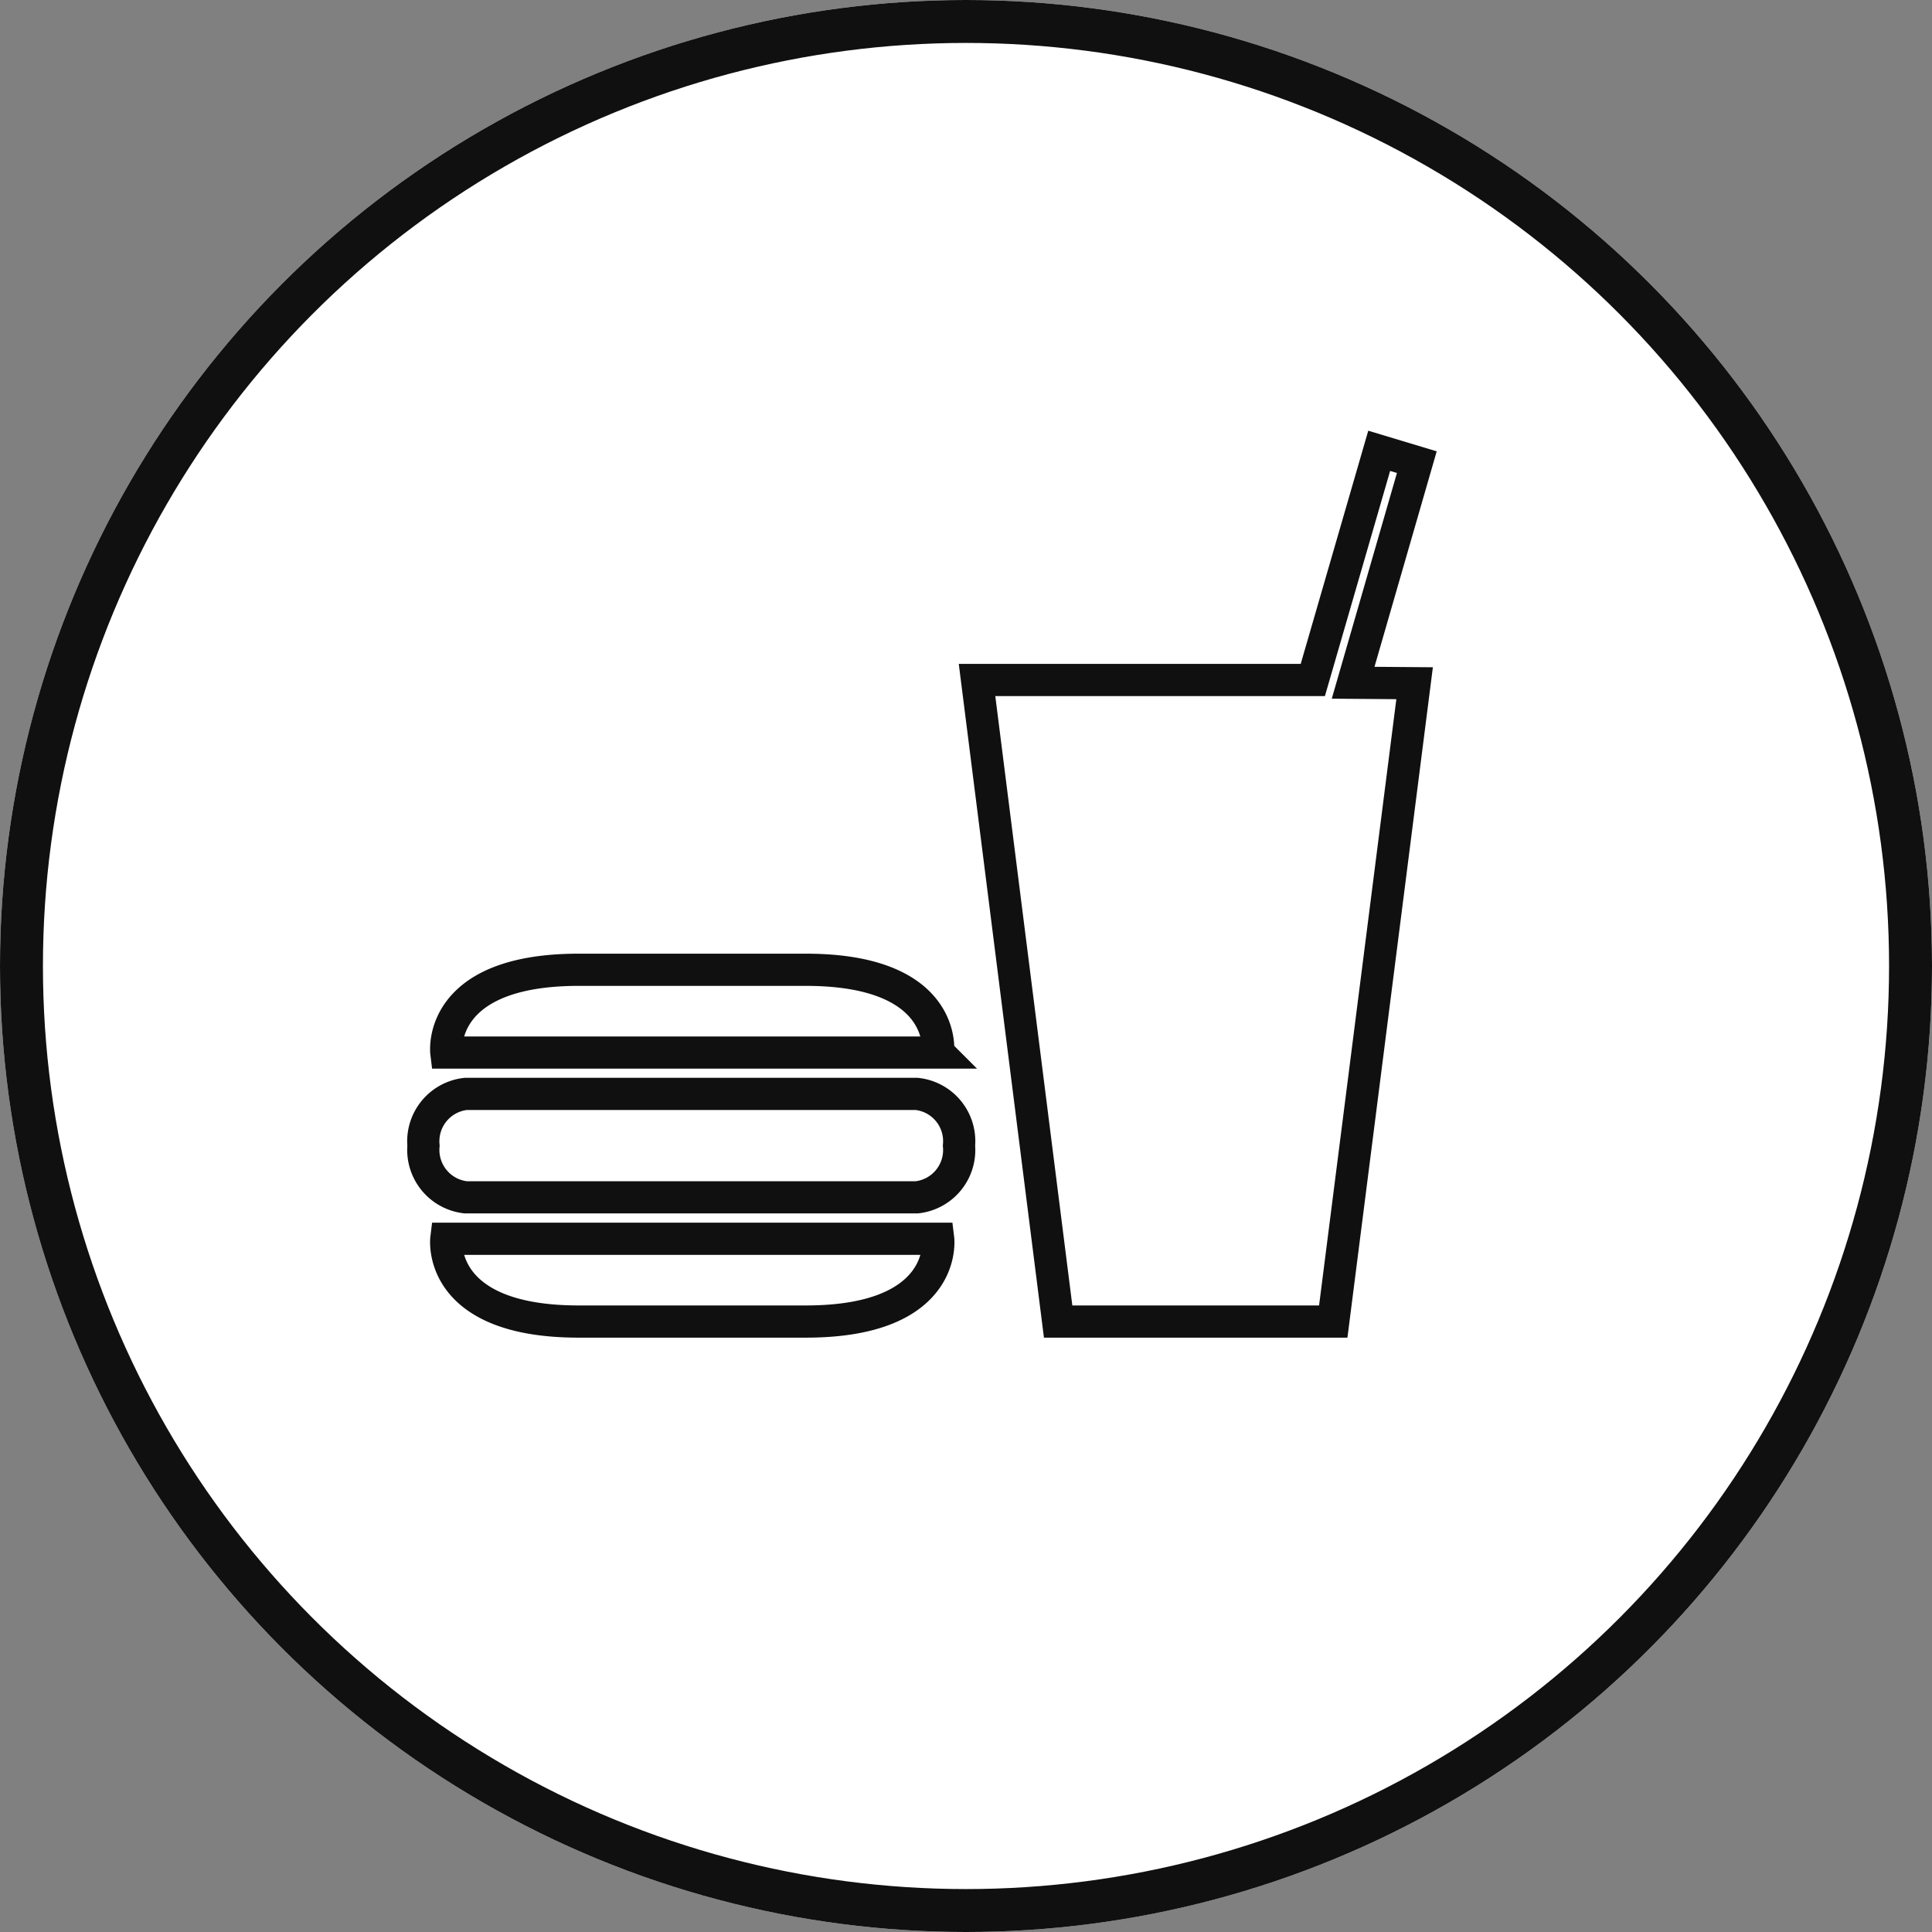
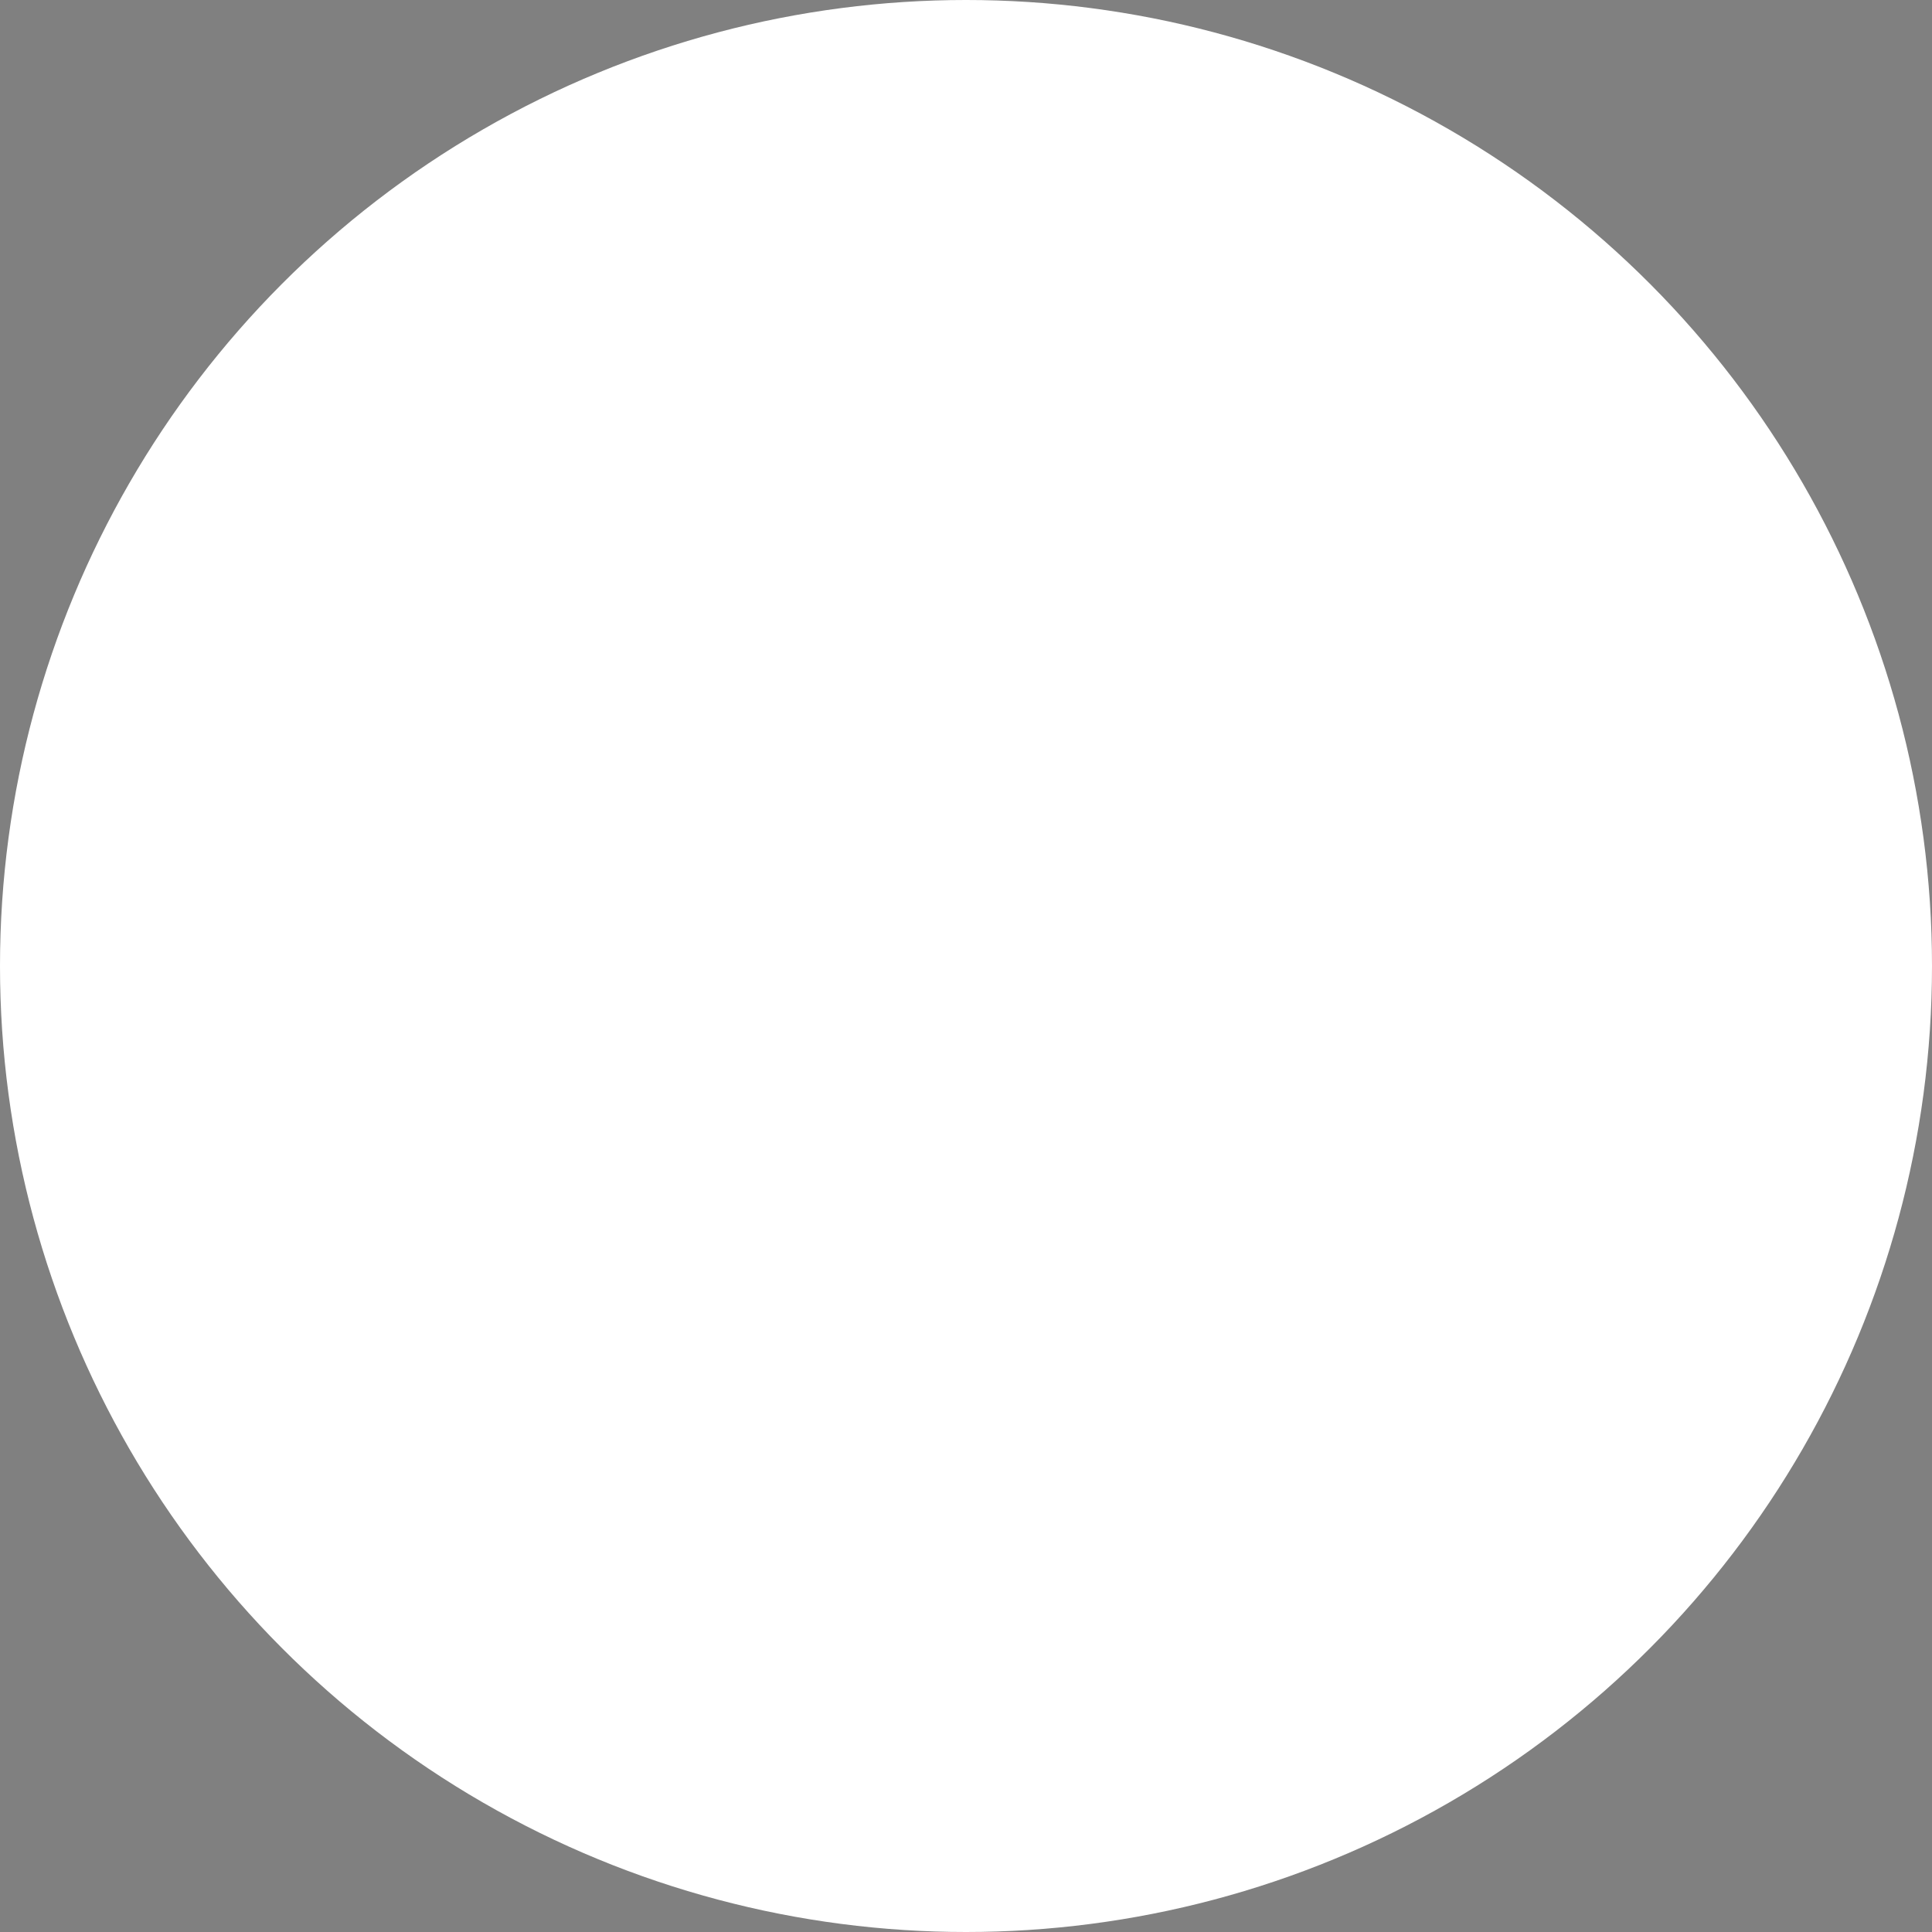
<svg xmlns="http://www.w3.org/2000/svg" width="90" height="90" viewBox="0 0 90 90">
  <rect x="0" y="0" width="90" height="90" fill="#808080" stroke="none" />
  <g id="Group_6055" data-name="Group 6055" transform="translate(-10180 -746)">
    <g id="Ellipse_1728" data-name="Ellipse 1728" transform="translate(10180 746)" fill="#fff" stroke="#101010" stroke-width="2">
      <circle cx="45" cy="45" r="45" stroke="none" />
-       <circle cx="45" cy="45" r="44" fill="none" />
    </g>
-     <path id="Icon_map-food" data-name="Icon map-food" d="M46.89,13.651,43.1,43.387H30.284L26.506,13.5H42.148L45.24,2.825l1.753.528L44.026,13.629l2.864.022Zm-22.2,17.2S25.174,27,18.53,27H7.949c-6.634,0-6.165,3.856-6.165,3.856H24.695ZM1.784,39.531s-.469,3.856,6.165,3.856H18.531c6.644,0,6.165-3.856,6.165-3.856ZM23.7,37.6a2.217,2.217,0,0,0,1.966-2.409A2.214,2.214,0,0,0,23.7,32.783H2.687A2.218,2.218,0,0,0,.72,35.194,2.221,2.221,0,0,0,2.687,37.6H23.7Z" transform="translate(10199.008 764.176)" fill="none" stroke="#101010" stroke-width="1.5" />
  </g>
</svg>